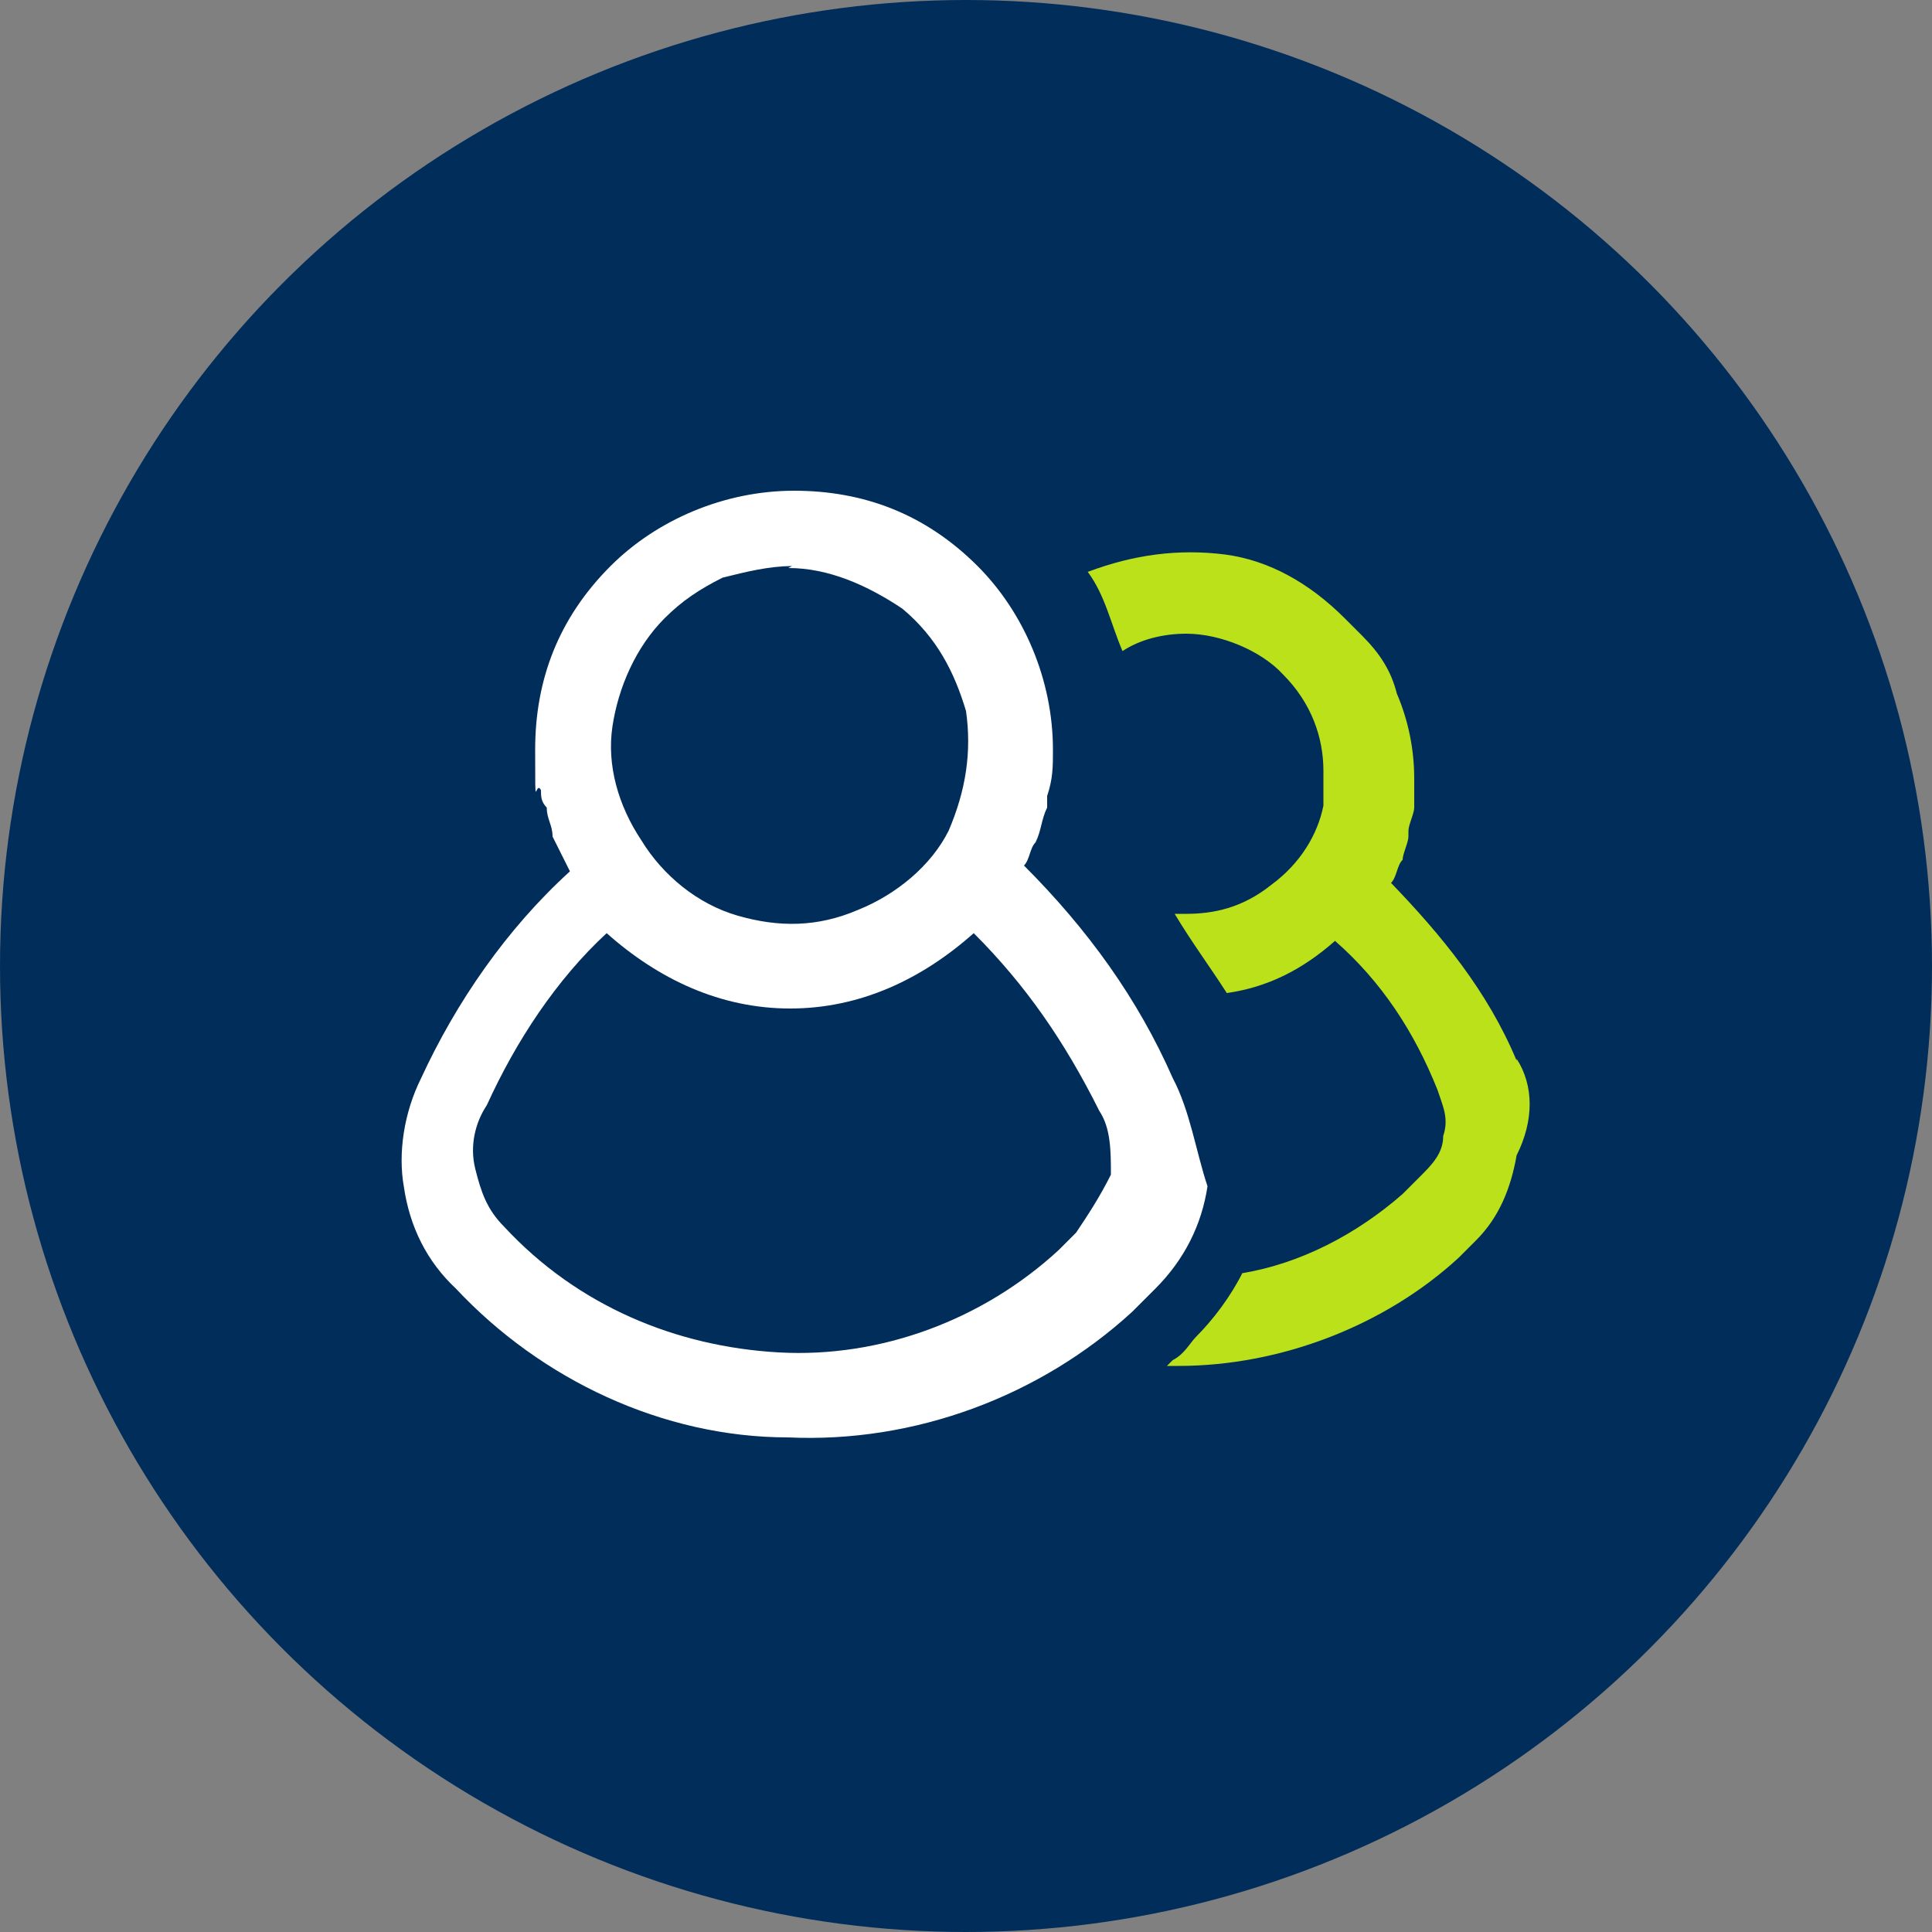
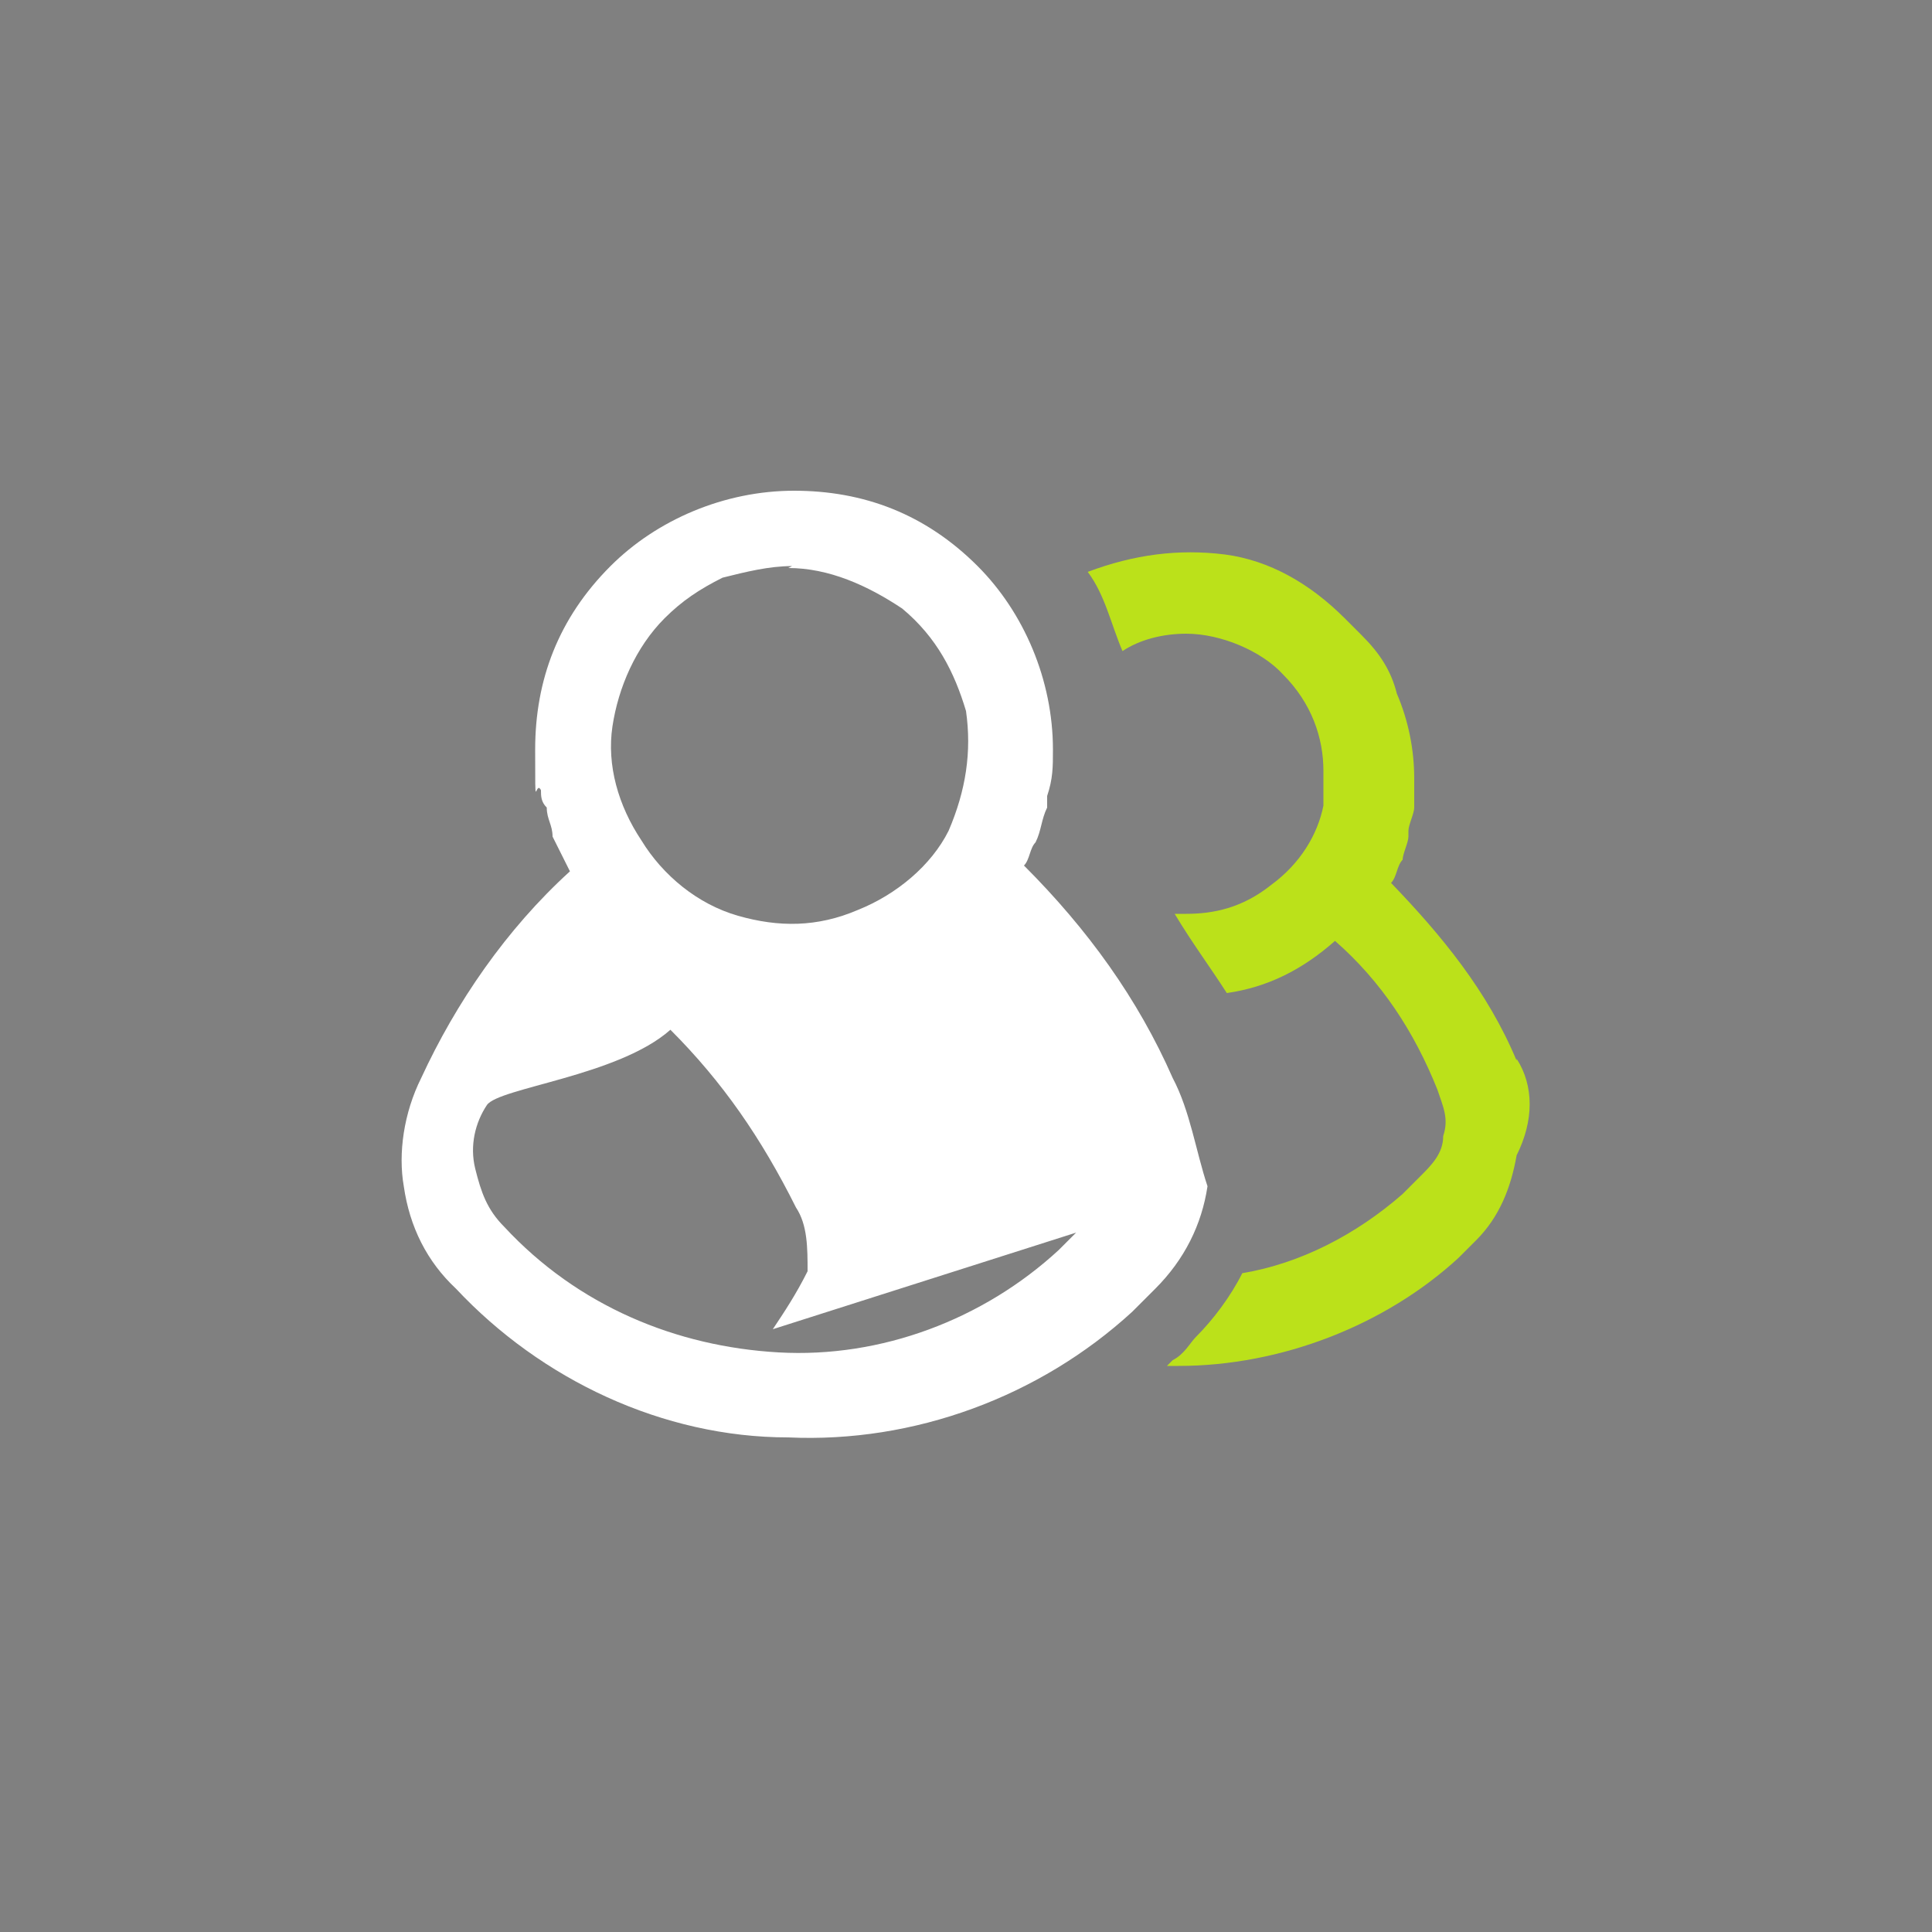
<svg xmlns="http://www.w3.org/2000/svg" id="Capa_1" data-name="Capa 1" version="1.1" viewBox="0 0 100 100">
  <rect x="0" y="0" width="100" height="100" fill="#808080" stroke="none" />
  <defs>
    <style>
      .cls-1 {
        fill: #012d5a;
      }

      .cls-1, .cls-2, .cls-3 {
        stroke-width: 0px;
      }

      .cls-2 {
        fill: #bbe11a;
      }

      .cls-3 {
        fill: #fff;
      }
    </style>
  </defs>
-   <circle class="cls-1" cx="50" cy="50" r="50" />
  <g>
-     <path class="cls-3" d="M60.7,55.8c-1.8-4.1-4.4-7.7-7.7-11,.3-.3.3-.9.6-1.2.3-.6.3-1.2.6-1.8v-.6c.3-.9.3-1.5.3-2.4,0-3.6-1.5-7.1-3.9-9.5-2.7-2.7-5.9-3.9-9.5-3.9s-7.1,1.5-9.5,3.9c-2.7,2.7-3.9,5.9-3.9,9.5s0,1.5.3,2.1c0,.3,0,.6.3.9,0,.6.3.9.3,1.5l.9,1.8c-3.3,3-5.9,6.8-7.7,10.7-.9,1.8-1.2,3.9-.9,5.6.3,2.1,1.2,3.9,2.7,5.3,4.4,4.7,10.7,7.7,17.2,7.7,6.5.3,13-2.1,17.8-6.5.3-.3.9-.9,1.2-1.2,1.5-1.5,2.4-3.3,2.7-5.3-.6-1.8-.9-3.9-1.8-5.6ZM40.8,29.4c2.1,0,4.1.9,5.9,2.1,1.8,1.5,2.7,3.3,3.3,5.3.3,2.1,0,4.1-.9,6.2-.9,1.8-2.7,3.3-4.7,4.1-2.1.9-4.1.9-6.2.3-2.1-.6-3.9-2.1-5-3.9-1.2-1.8-1.8-3.9-1.5-5.9s1.2-4.1,2.7-5.6c.9-.9,1.8-1.5,3-2.1,1.2-.3,2.4-.6,3.6-.6ZM55.7,63.8q-.3.3-.6.6l-.3.3c-3.9,3.6-9.2,5.6-14.5,5.3-5.3-.3-10.4-2.4-14.2-6.5-.9-.9-1.2-1.8-1.5-3s0-2.4.6-3.3c1.5-3.3,3.6-6.5,6.2-8.9,2.7,2.4,5.9,3.9,9.5,3.9s6.8-1.5,9.5-3.9c2.7,2.7,4.7,5.6,6.5,9.2.6.9.6,2.1.6,3.3-.6,1.2-1.2,2.1-1.8,3Z" />
+     <path class="cls-3" d="M60.7,55.8c-1.8-4.1-4.4-7.7-7.7-11,.3-.3.3-.9.6-1.2.3-.6.3-1.2.6-1.8v-.6c.3-.9.3-1.5.3-2.4,0-3.6-1.5-7.1-3.9-9.5-2.7-2.7-5.9-3.9-9.5-3.9s-7.1,1.5-9.5,3.9c-2.7,2.7-3.9,5.9-3.9,9.5s0,1.5.3,2.1c0,.3,0,.6.3.9,0,.6.3.9.3,1.5l.9,1.8c-3.3,3-5.9,6.8-7.7,10.7-.9,1.8-1.2,3.9-.9,5.6.3,2.1,1.2,3.9,2.7,5.3,4.4,4.7,10.7,7.7,17.2,7.7,6.5.3,13-2.1,17.8-6.5.3-.3.9-.9,1.2-1.2,1.5-1.5,2.4-3.3,2.7-5.3-.6-1.8-.9-3.9-1.8-5.6ZM40.8,29.4c2.1,0,4.1.9,5.9,2.1,1.8,1.5,2.7,3.3,3.3,5.3.3,2.1,0,4.1-.9,6.2-.9,1.8-2.7,3.3-4.7,4.1-2.1.9-4.1.9-6.2.3-2.1-.6-3.9-2.1-5-3.9-1.2-1.8-1.8-3.9-1.5-5.9s1.2-4.1,2.7-5.6c.9-.9,1.8-1.5,3-2.1,1.2-.3,2.4-.6,3.6-.6ZM55.7,63.8q-.3.3-.6.6l-.3.3c-3.9,3.6-9.2,5.6-14.5,5.3-5.3-.3-10.4-2.4-14.2-6.5-.9-.9-1.2-1.8-1.5-3s0-2.4.6-3.3s6.8-1.5,9.5-3.9c2.7,2.7,4.7,5.6,6.5,9.2.6.9.6,2.1.6,3.3-.6,1.2-1.2,2.1-1.8,3Z" />
    <path class="cls-2" d="M78.5,54.9c-1.5-3.6-3.9-6.5-6.5-9.2.3-.3.3-.9.6-1.2,0-.3.3-.9.3-1.2v-.3c0-.3.3-.9.3-1.2v-1.5c0-1.5-.3-3-.9-4.4-.3-1.2-.9-2.1-1.8-3-.3-.3-.6-.6-.9-.9-1.8-1.8-3.9-3-6.2-3.3-2.4-.3-4.7,0-7.1.9.9,1.2,1.2,2.7,1.8,4.1.9-.6,2.1-.9,3.3-.9,1.8,0,3.9.9,5,2.1,1.5,1.5,2.1,3.3,2.1,5v1.8c-.3,1.5-1.2,3-2.7,4.1-1.5,1.2-3,1.5-4.4,1.5h-.6c.9,1.5,1.8,2.7,2.7,4.1,2.1-.3,3.9-1.2,5.6-2.7,2.4,2.1,4.1,4.7,5.3,7.7.3.9.6,1.5.3,2.4,0,.9-.6,1.5-1.2,2.1q-.3.3-.6.6l-.3.3c-2.4,2.1-5.3,3.6-8.3,4.1-.6,1.2-1.5,2.4-2.4,3.3-.3.3-.6.9-1.2,1.2l-.3.3h.6c5.3,0,10.7-2.1,14.5-5.6.3-.3.6-.6.9-.9,1.2-1.2,1.8-2.7,2.1-4.4.9-1.8.9-3.6,0-5Z" />
  </g>
</svg>